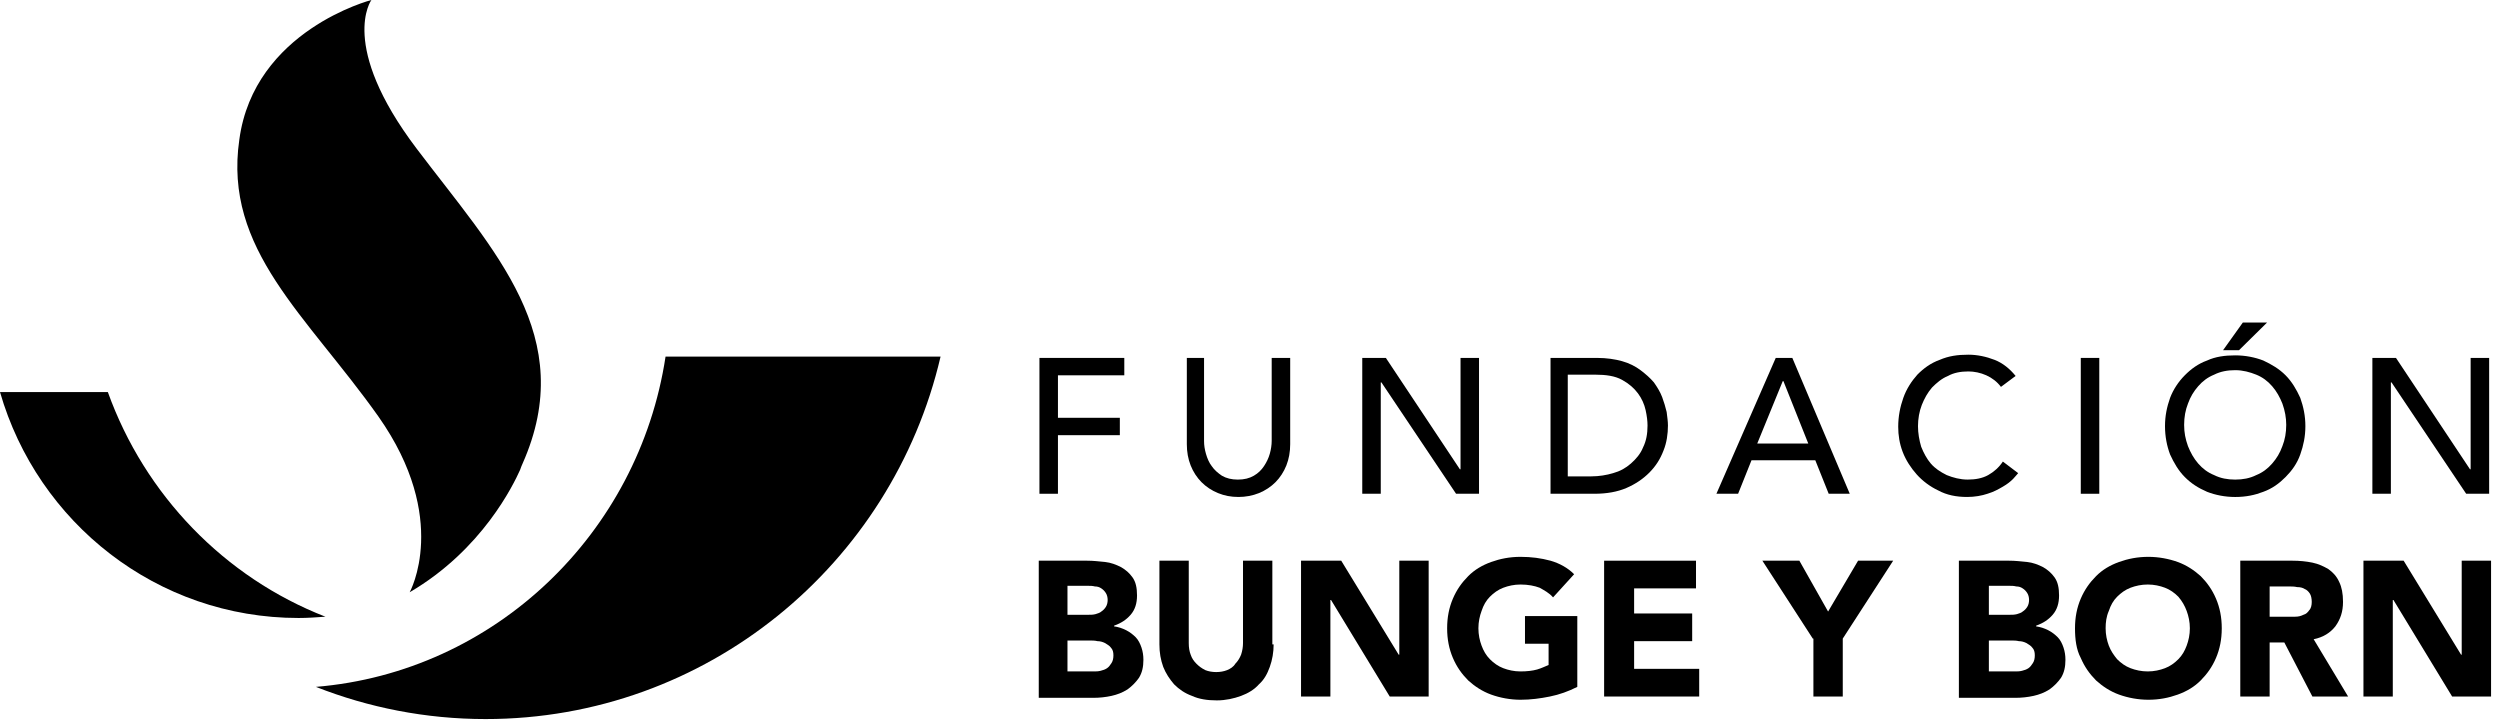
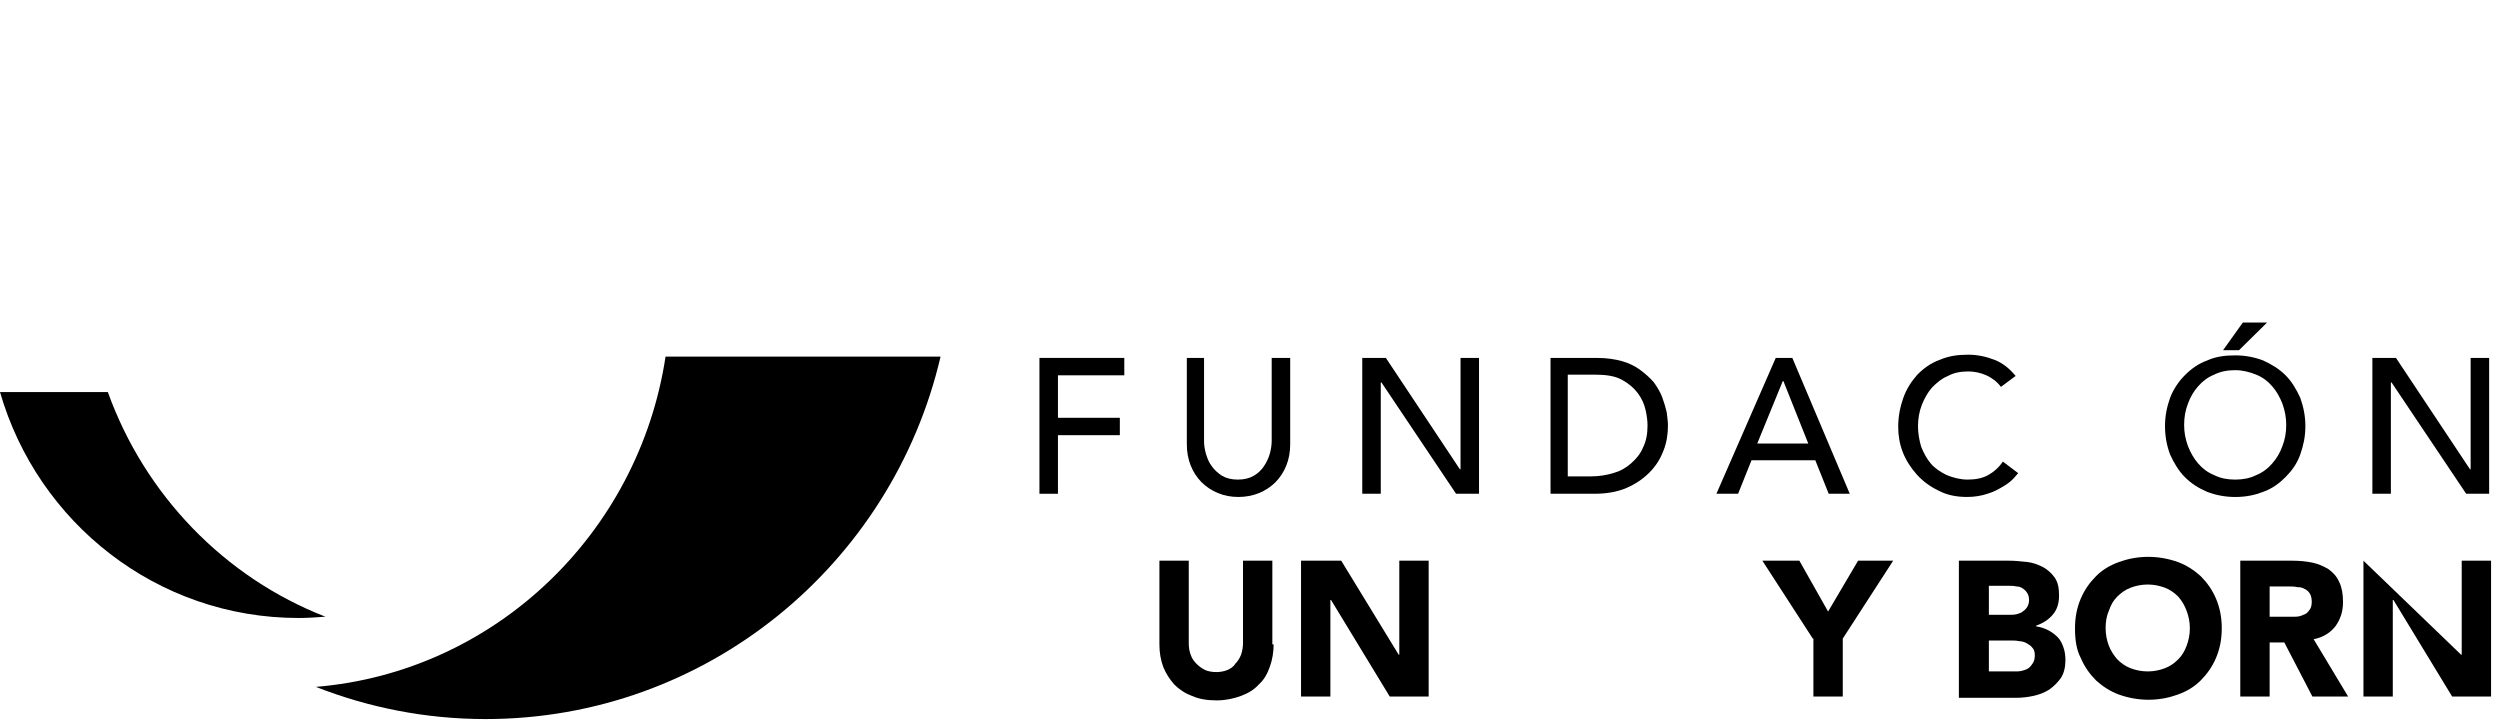
<svg xmlns="http://www.w3.org/2000/svg" width="179" height="52" viewBox="0 0 179 52" fill="none">
  <path d="M21.381 44.248C22.021 44.248 22.66 44.202 23.3 44.156C16.081 41.345 10.371 35.445 7.721 28.07H0C2.695 37.427 11.239 44.248 21.381 44.248Z" fill="black" />
  <path d="M22.617 49.18C26.363 50.655 30.475 51.485 34.77 51.485C50.577 51.485 63.872 40.423 67.344 25.535H47.653C45.734 38.21 35.409 48.12 22.617 49.18Z" fill="black" />
-   <path d="M26.592 0C26.592 0 24.216 3.226 29.835 10.647C35.409 18.022 41.44 24.106 37.419 33.186C37.374 33.278 37.282 33.509 37.237 33.647C36.78 34.661 34.541 39.362 29.333 42.404C29.333 42.404 32.257 37.15 27.094 29.821C21.932 22.539 15.993 17.884 17.135 10.002C18.186 2.166 26.592 0 26.592 0Z" fill="black" />
  <path d="M74.424 25.627H80.5V26.872H75.749V29.914H80.18V31.159H75.749V35.353H74.424V25.627Z" fill="black" />
  <path d="M86.21 25.627V31.573C86.21 31.896 86.256 32.172 86.347 32.495C86.439 32.818 86.576 33.14 86.758 33.371C86.941 33.647 87.215 33.878 87.489 34.062C87.809 34.247 88.175 34.339 88.631 34.339C89.088 34.339 89.454 34.247 89.774 34.062C90.093 33.878 90.322 33.647 90.505 33.371C90.687 33.094 90.824 32.818 90.916 32.495C91.007 32.172 91.053 31.85 91.053 31.573V25.627H92.378V31.804C92.378 32.357 92.286 32.864 92.104 33.325C91.921 33.786 91.647 34.2 91.327 34.523C91.007 34.846 90.596 35.122 90.139 35.307C89.682 35.491 89.18 35.583 88.677 35.583C88.129 35.583 87.672 35.491 87.215 35.307C86.758 35.122 86.347 34.846 86.027 34.523C85.707 34.2 85.433 33.786 85.251 33.325C85.068 32.864 84.977 32.357 84.977 31.804V25.627H86.21Z" fill="black" />
  <path d="M97.492 25.627H99.228L104.528 33.601H104.574V25.627H105.898V35.353H104.254L98.909 27.379H98.863V35.353H97.538V25.627H97.492Z" fill="black" />
  <path d="M110.973 25.627H114.353C115.039 25.627 115.633 25.72 116.135 25.858C116.638 25.996 117.095 26.227 117.46 26.503C117.826 26.78 118.145 27.056 118.419 27.379C118.648 27.702 118.876 28.07 119.013 28.439C119.15 28.808 119.242 29.13 119.333 29.499C119.379 29.868 119.425 30.191 119.425 30.467C119.425 31.066 119.333 31.712 119.105 32.265C118.876 32.864 118.557 33.371 118.1 33.832C117.643 34.293 117.095 34.661 116.455 34.938C115.815 35.215 115.039 35.353 114.171 35.353H111.018V25.627H110.973ZM112.298 34.108H113.942C114.49 34.108 115.039 34.016 115.496 33.878C115.998 33.74 116.409 33.509 116.775 33.187C117.14 32.864 117.46 32.495 117.643 32.034C117.871 31.573 117.963 31.066 117.963 30.467C117.963 30.144 117.917 29.776 117.826 29.361C117.734 28.946 117.551 28.531 117.277 28.163C117.003 27.794 116.638 27.471 116.135 27.195C115.633 26.918 114.993 26.826 114.216 26.826H112.252V34.108H112.298Z" fill="black" />
  <path d="M127.143 25.627H128.331L132.443 35.353H130.935L129.976 32.956H125.407L124.448 35.353H122.895L127.143 25.627ZM129.473 31.758L127.692 27.287H127.646L125.818 31.758H129.473Z" fill="black" />
  <path d="M143.268 27.701C142.993 27.332 142.628 27.056 142.217 26.871C141.806 26.687 141.349 26.595 140.938 26.595C140.389 26.595 139.887 26.687 139.476 26.918C139.019 27.102 138.653 27.424 138.333 27.747C138.014 28.116 137.785 28.531 137.602 28.992C137.42 29.453 137.328 30.006 137.328 30.513C137.328 31.02 137.42 31.527 137.557 31.988C137.74 32.449 137.968 32.863 138.242 33.186C138.562 33.555 138.927 33.785 139.384 34.016C139.841 34.2 140.344 34.338 140.892 34.338C141.44 34.338 141.943 34.246 142.354 34.016C142.765 33.785 143.131 33.462 143.405 33.048L144.501 33.877C144.41 33.97 144.318 34.108 144.136 34.292C143.953 34.477 143.724 34.661 143.405 34.845C143.085 35.03 142.765 35.214 142.308 35.352C141.897 35.491 141.394 35.583 140.846 35.583C140.07 35.583 139.384 35.444 138.79 35.122C138.196 34.845 137.648 34.431 137.237 33.97C136.826 33.509 136.46 32.956 136.232 32.356C136.003 31.757 135.912 31.158 135.912 30.559C135.912 29.821 136.049 29.13 136.278 28.485C136.506 27.839 136.872 27.286 137.283 26.825C137.74 26.364 138.242 25.996 138.882 25.765C139.521 25.489 140.161 25.396 140.938 25.396C141.577 25.396 142.217 25.535 142.811 25.765C143.405 25.996 143.907 26.41 144.318 26.918L143.268 27.701Z" fill="black" />
-   <path d="M150.309 25.627H148.984V35.353H150.309V25.627Z" fill="black" />
  <path d="M160.039 35.584C159.308 35.584 158.623 35.445 158.029 35.215C157.389 34.938 156.887 34.616 156.43 34.155C155.973 33.694 155.653 33.141 155.379 32.542C155.151 31.942 155.014 31.251 155.014 30.514C155.014 29.776 155.151 29.131 155.379 28.485C155.608 27.886 155.973 27.333 156.43 26.872C156.887 26.411 157.389 26.043 158.029 25.812C158.623 25.536 159.308 25.444 160.039 25.444C160.77 25.444 161.455 25.582 162.049 25.812C162.643 26.089 163.191 26.411 163.648 26.872C164.105 27.333 164.425 27.886 164.699 28.485C164.928 29.131 165.065 29.776 165.065 30.514C165.065 31.251 164.928 31.896 164.699 32.542C164.471 33.187 164.105 33.694 163.648 34.155C163.191 34.616 162.689 34.984 162.049 35.215C161.455 35.445 160.816 35.584 160.039 35.584ZM160.039 34.339C160.587 34.339 161.09 34.247 161.547 34.017C162.004 33.832 162.369 33.556 162.689 33.187C163.009 32.818 163.237 32.449 163.42 31.942C163.603 31.482 163.694 30.974 163.694 30.421C163.694 29.914 163.603 29.407 163.42 28.9C163.237 28.439 163.009 28.025 162.689 27.656C162.369 27.287 162.004 27.011 161.547 26.826C161.09 26.642 160.587 26.504 160.039 26.504C159.491 26.504 158.988 26.596 158.532 26.826C158.075 27.011 157.709 27.287 157.389 27.656C157.07 28.025 156.841 28.393 156.658 28.9C156.476 29.361 156.384 29.868 156.384 30.421C156.384 30.974 156.476 31.435 156.658 31.942C156.841 32.403 157.07 32.818 157.389 33.187C157.709 33.556 158.075 33.832 158.532 34.017C158.988 34.247 159.491 34.339 160.039 34.339ZM160.587 23.093H162.323L160.313 25.075H159.171L160.587 23.093Z" fill="black" />
  <path d="M169.816 25.627H171.552L176.852 33.601H176.898V25.627H178.223V35.353H176.578L171.233 27.379H171.187V35.353H169.862V25.627H169.816Z" fill="black" />
-   <path d="M74.238 40.146H77.847C78.259 40.146 78.67 40.192 79.127 40.238C79.538 40.284 79.903 40.422 80.269 40.607C80.589 40.791 80.863 41.022 81.091 41.344C81.32 41.667 81.411 42.082 81.411 42.635C81.411 43.188 81.274 43.649 80.954 44.018C80.634 44.386 80.269 44.617 79.766 44.801V44.847C80.086 44.893 80.36 44.986 80.634 45.124C80.908 45.262 81.137 45.447 81.32 45.631C81.502 45.815 81.639 46.092 81.731 46.368C81.822 46.645 81.868 46.922 81.868 47.244C81.868 47.751 81.776 48.166 81.548 48.535C81.32 48.857 81.046 49.134 80.726 49.364C80.36 49.595 79.995 49.733 79.584 49.825C79.172 49.917 78.716 49.964 78.304 49.964H74.375V40.146H74.238ZM76.385 44.018H77.939C78.122 44.018 78.259 44.018 78.441 43.972C78.579 43.925 78.761 43.879 78.853 43.787C78.99 43.695 79.081 43.603 79.172 43.465C79.264 43.326 79.309 43.142 79.309 42.958C79.309 42.773 79.264 42.589 79.172 42.451C79.081 42.312 78.99 42.22 78.853 42.128C78.716 42.036 78.579 41.99 78.396 41.99C78.213 41.944 78.076 41.944 77.893 41.944H76.431V44.018H76.385ZM76.385 48.074H78.304C78.487 48.074 78.624 48.074 78.807 48.028C78.99 47.982 79.127 47.935 79.264 47.843C79.401 47.751 79.492 47.613 79.584 47.475C79.675 47.336 79.721 47.152 79.721 46.922C79.721 46.691 79.675 46.507 79.538 46.368C79.447 46.23 79.264 46.138 79.127 46.046C78.944 45.954 78.761 45.907 78.579 45.907C78.396 45.861 78.213 45.861 78.03 45.861H76.431V48.074H76.385Z" fill="black" />
  <path d="M91.192 46.138C91.192 46.691 91.1 47.244 90.917 47.751C90.735 48.258 90.506 48.673 90.141 48.996C89.821 49.364 89.364 49.641 88.862 49.825C88.359 50.01 87.765 50.148 87.125 50.148C86.44 50.148 85.846 50.056 85.344 49.825C84.841 49.641 84.43 49.364 84.064 48.996C83.745 48.627 83.471 48.212 83.288 47.751C83.105 47.244 83.014 46.737 83.014 46.138V40.146H85.115V46.046C85.115 46.368 85.161 46.645 85.252 46.875C85.344 47.152 85.481 47.336 85.663 47.521C85.846 47.705 86.029 47.843 86.303 47.982C86.531 48.074 86.806 48.12 87.08 48.12C87.354 48.12 87.628 48.074 87.856 47.982C88.085 47.889 88.313 47.751 88.45 47.521C88.633 47.336 88.77 47.106 88.862 46.875C88.953 46.599 88.999 46.322 88.999 46.046V40.146H91.1V46.138H91.192Z" fill="black" />
  <path d="M93.154 40.146H96.032L100.144 46.875H100.19V40.146H102.292V49.871H99.505L95.302 42.958H95.256V49.871H93.154V40.146Z" fill="black" />
-   <path d="M112.935 49.18C112.296 49.503 111.656 49.733 110.971 49.871C110.285 50.01 109.6 50.102 108.869 50.102C108.138 50.102 107.407 49.964 106.768 49.733C106.128 49.503 105.58 49.134 105.123 48.719C104.666 48.258 104.301 47.751 104.026 47.106C103.752 46.461 103.615 45.769 103.615 44.986C103.615 44.202 103.752 43.511 104.026 42.866C104.301 42.22 104.666 41.713 105.123 41.252C105.58 40.791 106.128 40.469 106.768 40.238C107.407 40.008 108.092 39.87 108.869 39.87C109.646 39.87 110.331 39.962 111.016 40.146C111.656 40.331 112.25 40.653 112.707 41.114L111.199 42.773C110.925 42.451 110.56 42.266 110.24 42.082C109.874 41.944 109.417 41.852 108.869 41.852C108.412 41.852 108.001 41.944 107.636 42.082C107.27 42.22 106.95 42.451 106.676 42.727C106.402 43.004 106.219 43.327 106.082 43.741C105.945 44.11 105.854 44.525 105.854 44.986C105.854 45.447 105.945 45.862 106.082 46.23C106.219 46.599 106.402 46.922 106.676 47.198C106.95 47.475 107.27 47.705 107.636 47.843C108.001 47.982 108.412 48.074 108.869 48.074C109.326 48.074 109.737 48.028 110.057 47.936C110.377 47.843 110.651 47.705 110.879 47.613V46.092H109.189V44.11H112.935V49.18Z" fill="black" />
-   <path d="M114.901 40.146H121.434V42.128H117.003V43.925H121.16V45.907H117.003V47.889H121.663V49.871H114.855V40.146H114.901Z" fill="black" />
  <path d="M129.795 45.723L126.186 40.146H128.835L130.891 43.787L133.038 40.146H135.551L131.942 45.723V49.871H129.84V45.723H129.795Z" fill="black" />
  <path d="M140.256 40.146H143.865C144.276 40.146 144.687 40.192 145.144 40.238C145.555 40.284 145.921 40.422 146.286 40.607C146.606 40.791 146.88 41.022 147.109 41.344C147.337 41.667 147.429 42.082 147.429 42.635C147.429 43.188 147.292 43.649 146.972 44.018C146.652 44.386 146.286 44.617 145.784 44.801V44.847C146.104 44.893 146.378 44.986 146.652 45.124C146.926 45.262 147.154 45.447 147.337 45.631C147.52 45.815 147.657 46.092 147.748 46.368C147.84 46.645 147.885 46.922 147.885 47.244C147.885 47.751 147.794 48.166 147.566 48.535C147.337 48.857 147.063 49.134 146.743 49.364C146.378 49.595 146.012 49.733 145.601 49.825C145.19 49.917 144.733 49.964 144.322 49.964H140.256V40.146ZM142.357 44.018H143.911C144.093 44.018 144.231 44.018 144.413 43.972C144.55 43.925 144.733 43.879 144.824 43.787C144.962 43.695 145.053 43.603 145.144 43.465C145.236 43.326 145.281 43.142 145.281 42.958C145.281 42.773 145.236 42.589 145.144 42.451C145.053 42.312 144.962 42.22 144.824 42.128C144.687 42.036 144.55 41.99 144.368 41.99C144.185 41.944 144.048 41.944 143.865 41.944H142.403V44.018H142.357ZM142.357 48.074H144.276C144.459 48.074 144.596 48.074 144.779 48.028C144.962 47.982 145.099 47.935 145.236 47.843C145.373 47.751 145.464 47.613 145.555 47.475C145.647 47.336 145.692 47.152 145.692 46.922C145.692 46.691 145.647 46.507 145.51 46.368C145.418 46.23 145.236 46.138 145.099 46.046C144.916 45.954 144.733 45.907 144.55 45.907C144.368 45.861 144.185 45.861 144.002 45.861H142.403V48.074H142.357Z" fill="black" />
  <path d="M148.57 44.986C148.57 44.202 148.707 43.511 148.981 42.866C149.256 42.22 149.621 41.713 150.078 41.252C150.535 40.791 151.083 40.469 151.723 40.238C152.362 40.008 153.048 39.87 153.824 39.87C154.555 39.87 155.286 40.008 155.926 40.238C156.565 40.469 157.114 40.838 157.57 41.252C158.027 41.713 158.393 42.22 158.667 42.866C158.941 43.511 159.078 44.202 159.078 44.986C159.078 45.769 158.941 46.461 158.667 47.106C158.393 47.751 158.027 48.258 157.57 48.719C157.114 49.18 156.565 49.503 155.926 49.733C155.286 49.964 154.601 50.102 153.824 50.102C153.093 50.102 152.362 49.964 151.723 49.733C151.083 49.503 150.535 49.134 150.078 48.719C149.621 48.258 149.256 47.751 148.981 47.106C148.662 46.507 148.57 45.769 148.57 44.986ZM150.763 44.986C150.763 45.447 150.855 45.862 150.992 46.23C151.129 46.599 151.357 46.922 151.586 47.198C151.86 47.475 152.18 47.705 152.545 47.843C152.91 47.982 153.322 48.074 153.779 48.074C154.235 48.074 154.647 47.982 155.012 47.843C155.378 47.705 155.697 47.475 155.971 47.198C156.246 46.922 156.428 46.599 156.565 46.23C156.702 45.862 156.794 45.447 156.794 44.986C156.794 44.525 156.702 44.11 156.565 43.741C156.428 43.373 156.246 43.05 155.971 42.727C155.697 42.451 155.378 42.22 155.012 42.082C154.647 41.944 154.235 41.852 153.779 41.852C153.322 41.852 152.91 41.944 152.545 42.082C152.18 42.22 151.86 42.451 151.586 42.727C151.311 43.004 151.129 43.327 150.992 43.741C150.809 44.156 150.763 44.571 150.763 44.986Z" fill="black" />
  <path d="M160.404 40.146H164.151C164.653 40.146 165.11 40.192 165.567 40.284C166.024 40.377 166.389 40.561 166.709 40.745C167.029 40.976 167.303 41.252 167.486 41.667C167.668 42.036 167.76 42.497 167.76 43.096C167.76 43.787 167.577 44.34 167.212 44.847C166.846 45.308 166.343 45.631 165.658 45.769L168.125 49.871H165.567L163.557 46H162.506V49.871H160.404V40.146ZM162.506 44.156H163.739C163.922 44.156 164.151 44.156 164.333 44.156C164.562 44.156 164.744 44.11 164.927 44.018C165.11 43.972 165.247 43.833 165.338 43.695C165.475 43.557 165.521 43.326 165.521 43.096C165.521 42.865 165.475 42.635 165.384 42.497C165.293 42.358 165.156 42.22 165.019 42.174C164.882 42.082 164.699 42.036 164.47 42.036C164.288 41.99 164.059 41.99 163.876 41.99H162.506V44.156Z" fill="black" />
-   <path d="M169.223 40.146H172.101L176.213 46.875H176.258V40.146H178.36V49.871H175.573L171.37 42.958H171.324V49.871H169.223V40.146Z" fill="black" />
+   <path d="M169.223 40.146L176.213 46.875H176.258V40.146H178.36V49.871H175.573L171.37 42.958H171.324V49.871H169.223V40.146Z" fill="black" />
</svg>